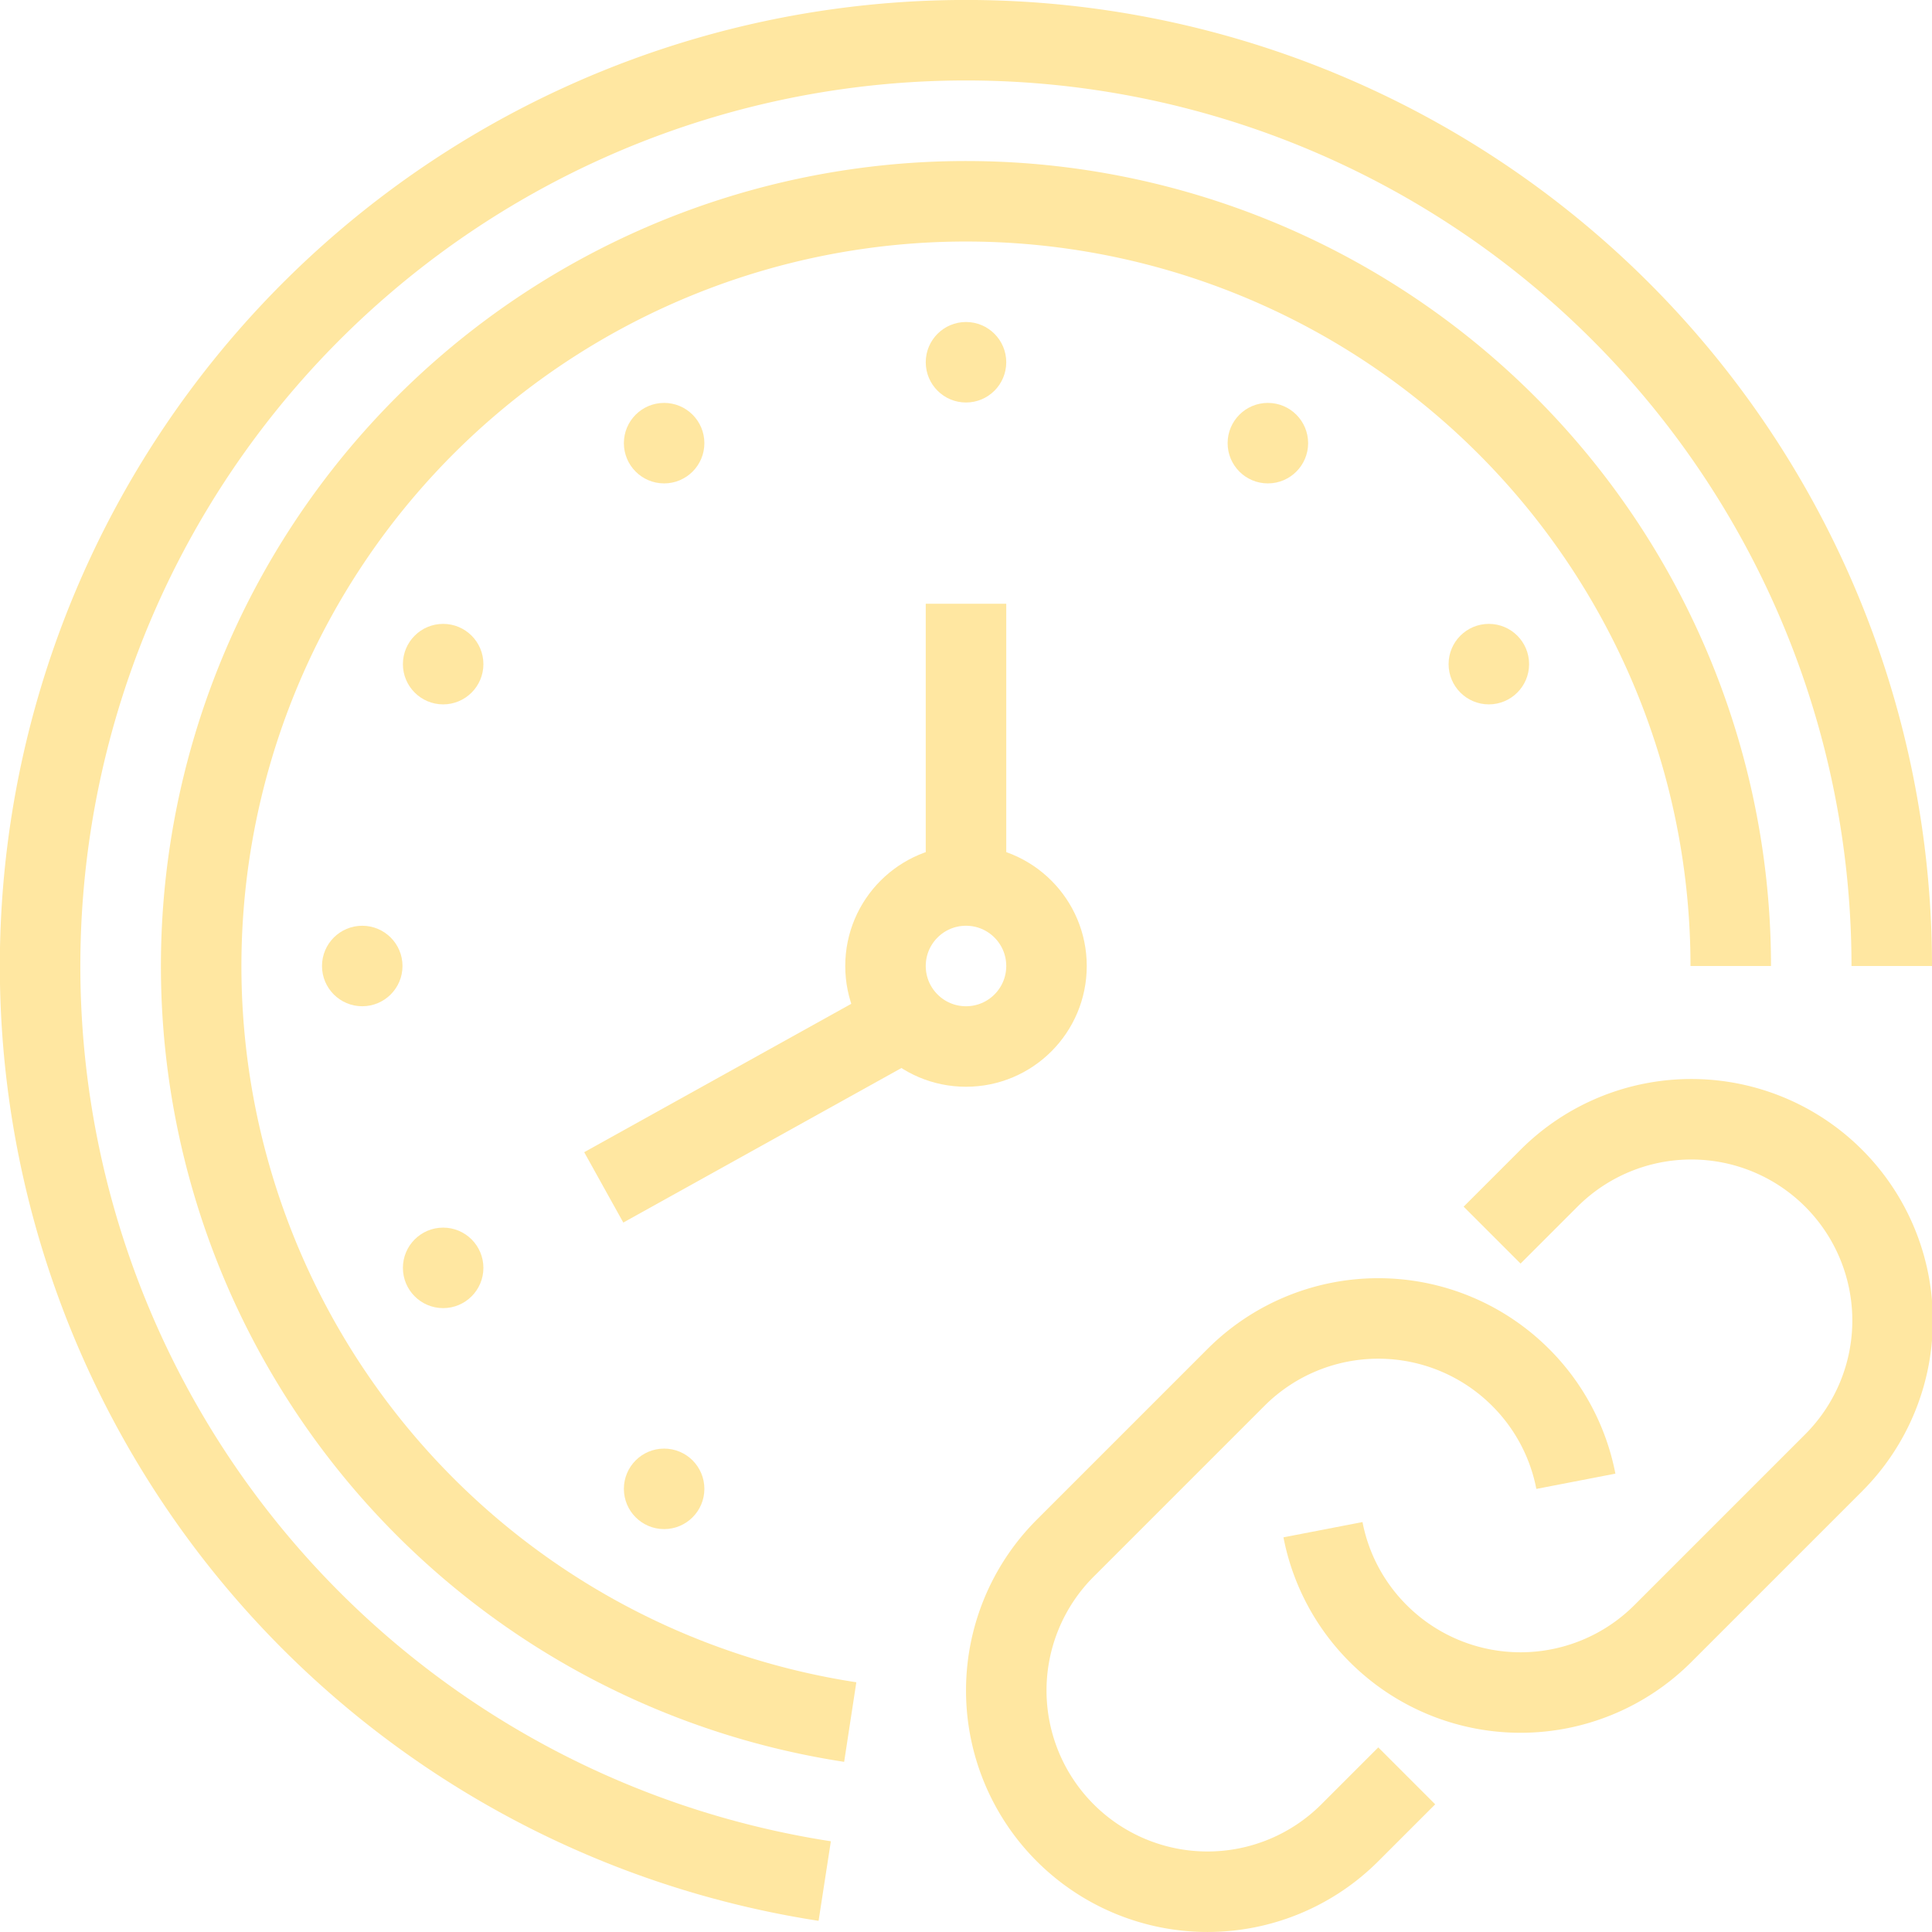
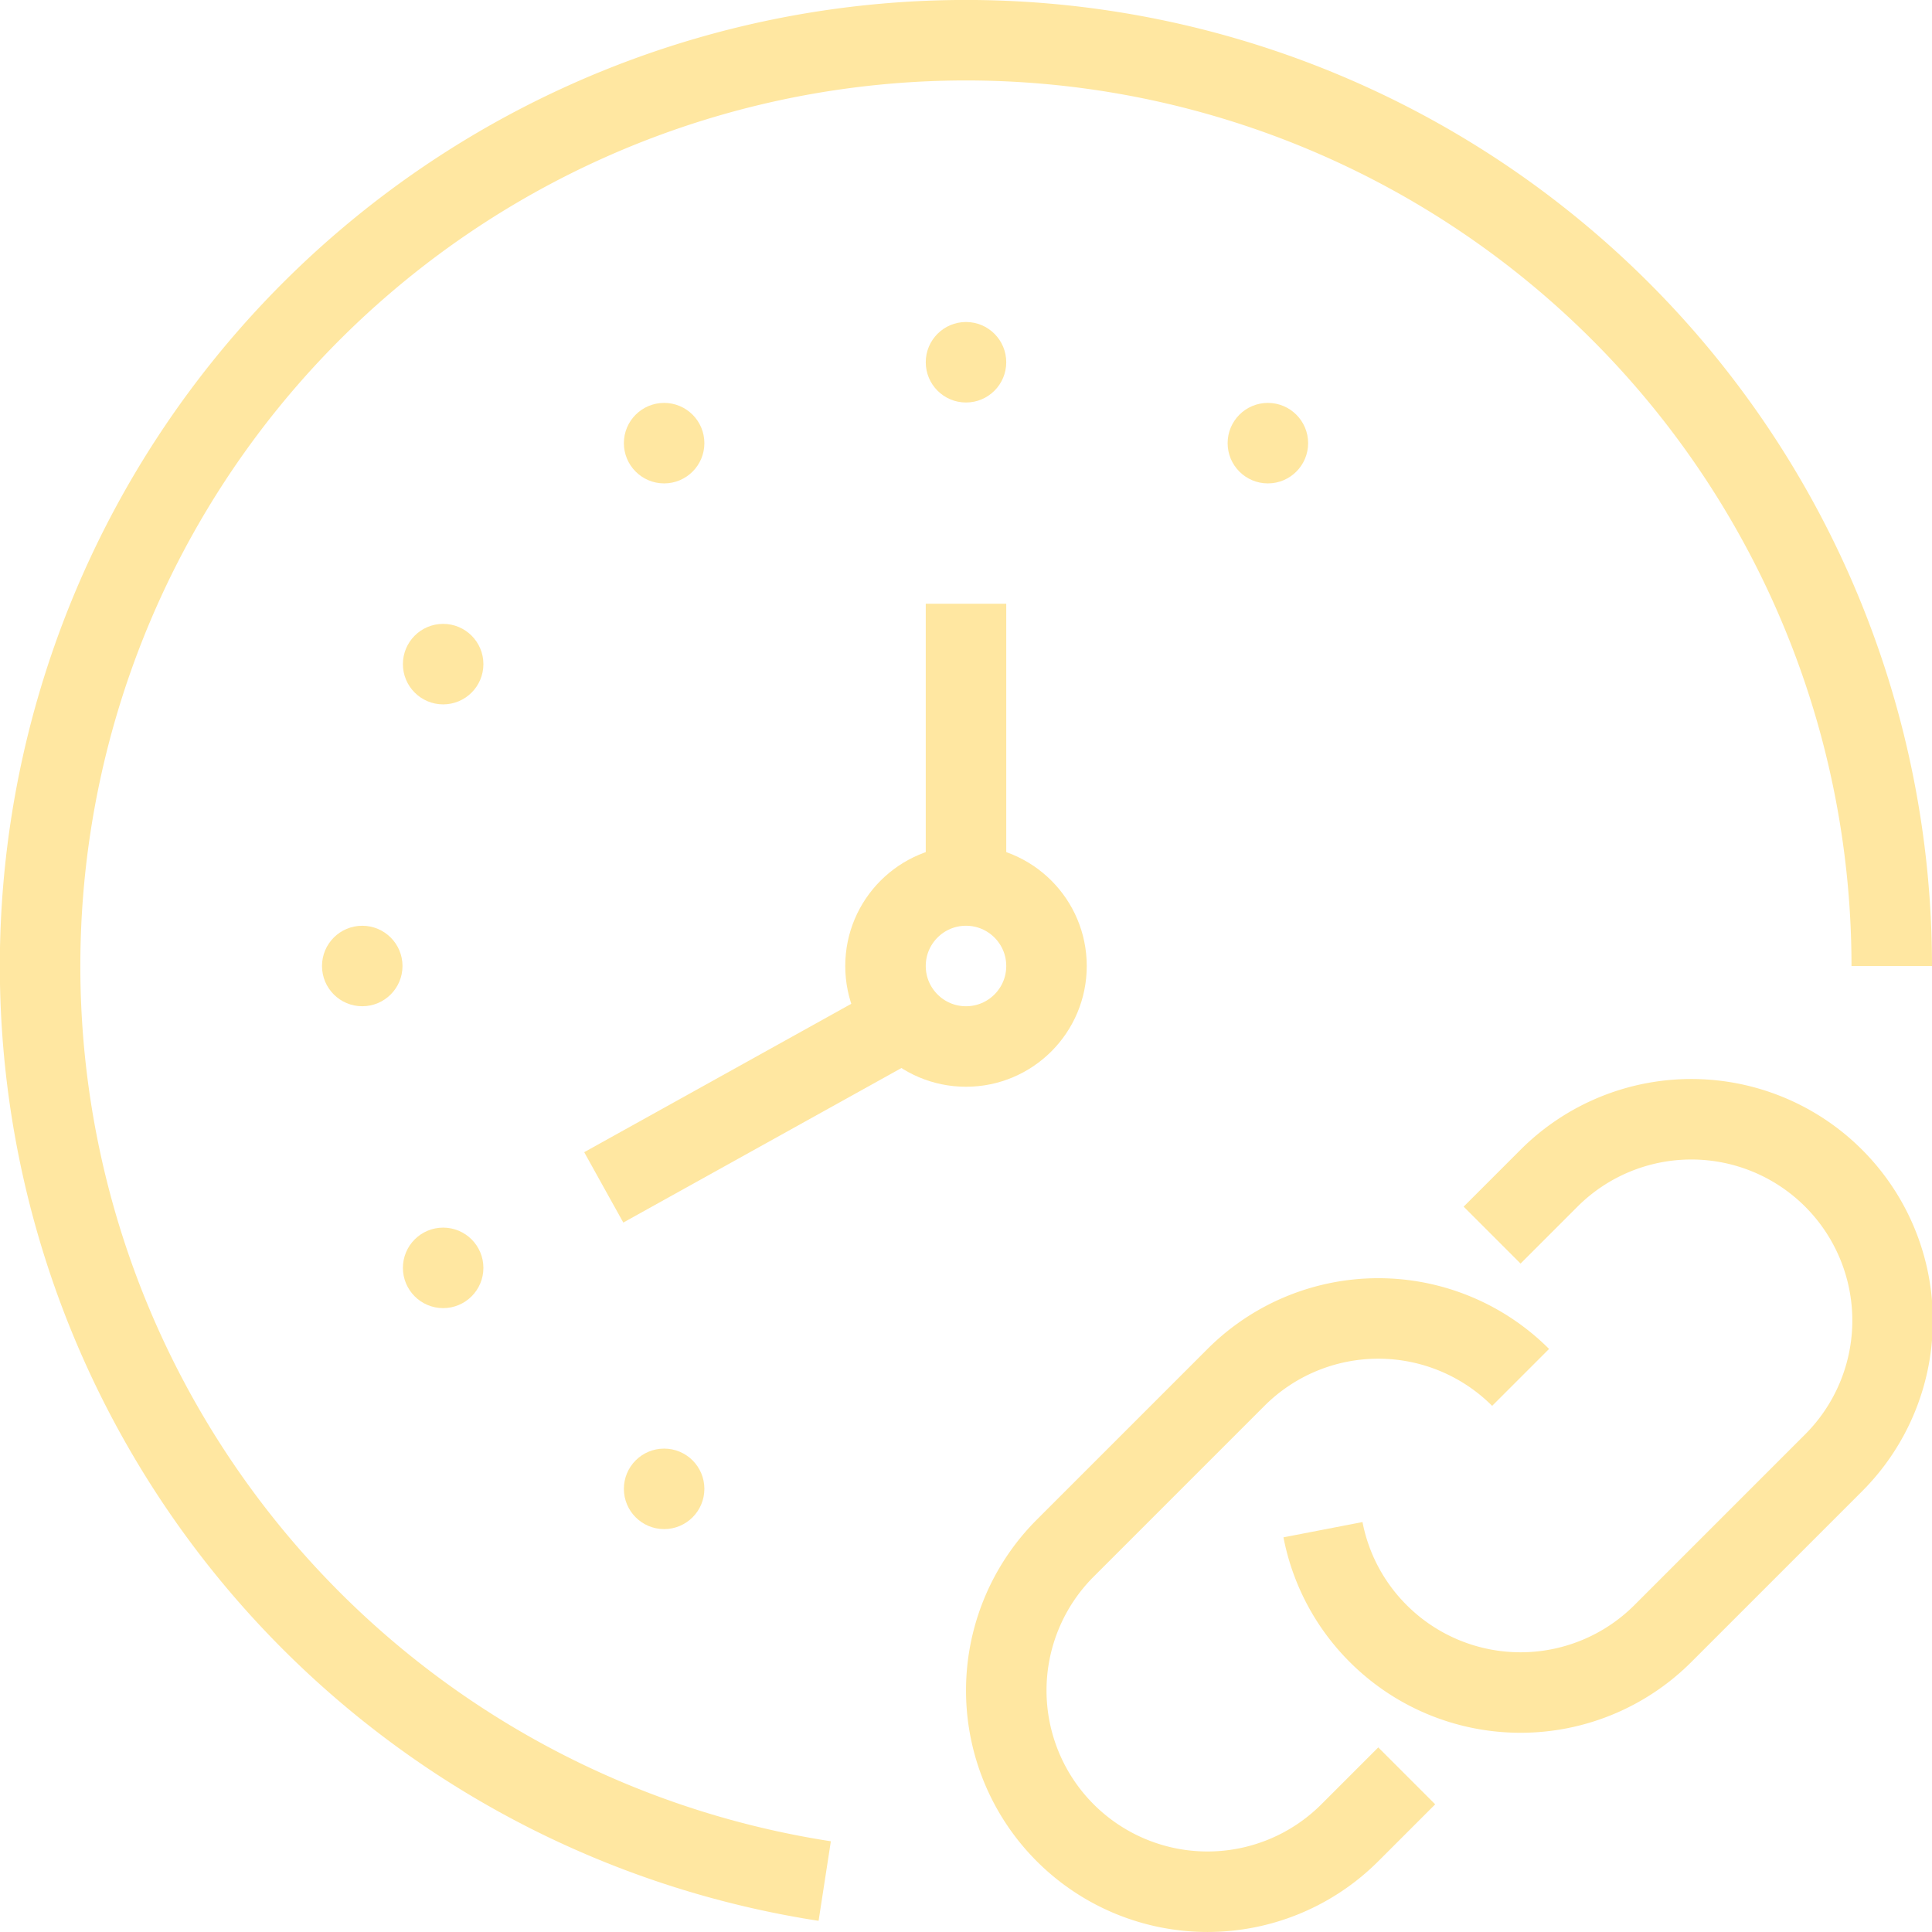
<svg xmlns="http://www.w3.org/2000/svg" data-name="Layer 1" id="Layer_1" viewBox="0 0 48 48" width="300" height="300">
  <g width="100%" height="100%" transform="matrix(1,0,0,1,0,0)">
    <defs>
      <style>.cls-1{fill:none;stroke:#353535;stroke-linecap:round;stroke-linejoin:round;stroke-width:2px;}.cls-2{fill:#353535;}</style>
    </defs>
    <title />
    <path class="" d="M37.071,30.686l1.414-1.414a5,5,0,0,1,7.071,0h0a5,5,0,0,1,0,7.071l-4.243,4.243a5,5,0,0,1-7.071,0h0a4.977,4.977,0,0,1-1.373-2.581" fill="none" fill-opacity="1" stroke="#ffe7a1" stroke-opacity="1" data-original-stroke-color="#353535ff" stroke-width="2" data-original-stroke-width="2" />
-     <path class="" d="M34.95,44.121l-1.414,1.414a5,5,0,0,1-7.071,0h0a5,5,0,0,1,0-7.071l4.243-4.243a5,5,0,0,1,7.071,0h0a4.977,4.977,0,0,1,1.373,2.581" fill="none" fill-opacity="1" stroke="#ffe7a1" stroke-opacity="1" data-original-stroke-color="#353535ff" stroke-width="2" data-original-stroke-width="2" />
+     <path class="" d="M34.95,44.121l-1.414,1.414a5,5,0,0,1-7.071,0h0a5,5,0,0,1,0-7.071l4.243-4.243a5,5,0,0,1,7.071,0h0" fill="none" fill-opacity="1" stroke="#ffe7a1" stroke-opacity="1" data-original-stroke-color="#353535ff" stroke-width="2" data-original-stroke-width="2" />
    <line class="" x1="15" x2="22.5" y1="29.5" y2="25.333" fill="none" fill-opacity="1" stroke="#ffe7a1" stroke-opacity="1" data-original-stroke-color="#353535ff" stroke-width="2" data-original-stroke-width="2" />
    <path class="" d="M20.49,46.734A23.002,23.002,0,1,1,47,24" fill="none" fill-opacity="1" stroke="#ffe7a1" stroke-opacity="1" data-original-stroke-color="#353535ff" stroke-width="2" data-original-stroke-width="2" />
-     <path class="" d="M21.124,42.784A19.001,19.001,0,1,1,43,24" fill="none" fill-opacity="1" stroke="#ffe7a1" stroke-opacity="1" data-original-stroke-color="#353535ff" stroke-width="2" data-original-stroke-width="2" />
    <circle class="" cx="24" cy="24" r="2" fill="none" fill-opacity="1" stroke="#ffe7a1" stroke-opacity="1" data-original-stroke-color="#353535ff" stroke-width="2" data-original-stroke-width="2" />
    <line class="" x1="24" x2="24" y1="15" y2="22" fill="none" fill-opacity="1" stroke="#ffe7a1" stroke-opacity="1" data-original-stroke-color="#353535ff" stroke-width="2" data-original-stroke-width="2" />
    <circle class="" cx="16.5" cy="11.01" r="1" fill="#ffe7a1" fill-opacity="1" data-original-color="#353535ff" stroke="none" stroke-opacity="1" />
    <circle class="" cx="11.01" cy="16.5" r="1" fill="#ffe7a1" fill-opacity="1" data-original-color="#353535ff" stroke="none" stroke-opacity="1" />
    <circle class="" cx="9" cy="24" r="1" fill="#ffe7a1" fill-opacity="1" data-original-color="#353535ff" stroke="none" stroke-opacity="1" />
    <circle class="" cx="11.01" cy="31.5" r="1" fill="#ffe7a1" fill-opacity="1" data-original-color="#353535ff" stroke="none" stroke-opacity="1" />
-     <circle class="" cx="36.99" cy="16.5" r="1" fill="#ffe7a1" fill-opacity="1" data-original-color="#353535ff" stroke="none" stroke-opacity="1" />
    <circle class="" cx="16.5" cy="36.99" r="1" fill="#ffe7a1" fill-opacity="1" data-original-color="#353535ff" stroke="none" stroke-opacity="1" />
    <circle class="" cx="31.5" cy="11.01" r="1" fill="#ffe7a1" fill-opacity="1" data-original-color="#353535ff" stroke="none" stroke-opacity="1" />
    <circle class="" cx="24" cy="9" r="1" fill="#ffe7a1" fill-opacity="1" data-original-color="#353535ff" stroke="none" stroke-opacity="1" />
  </g>
</svg>